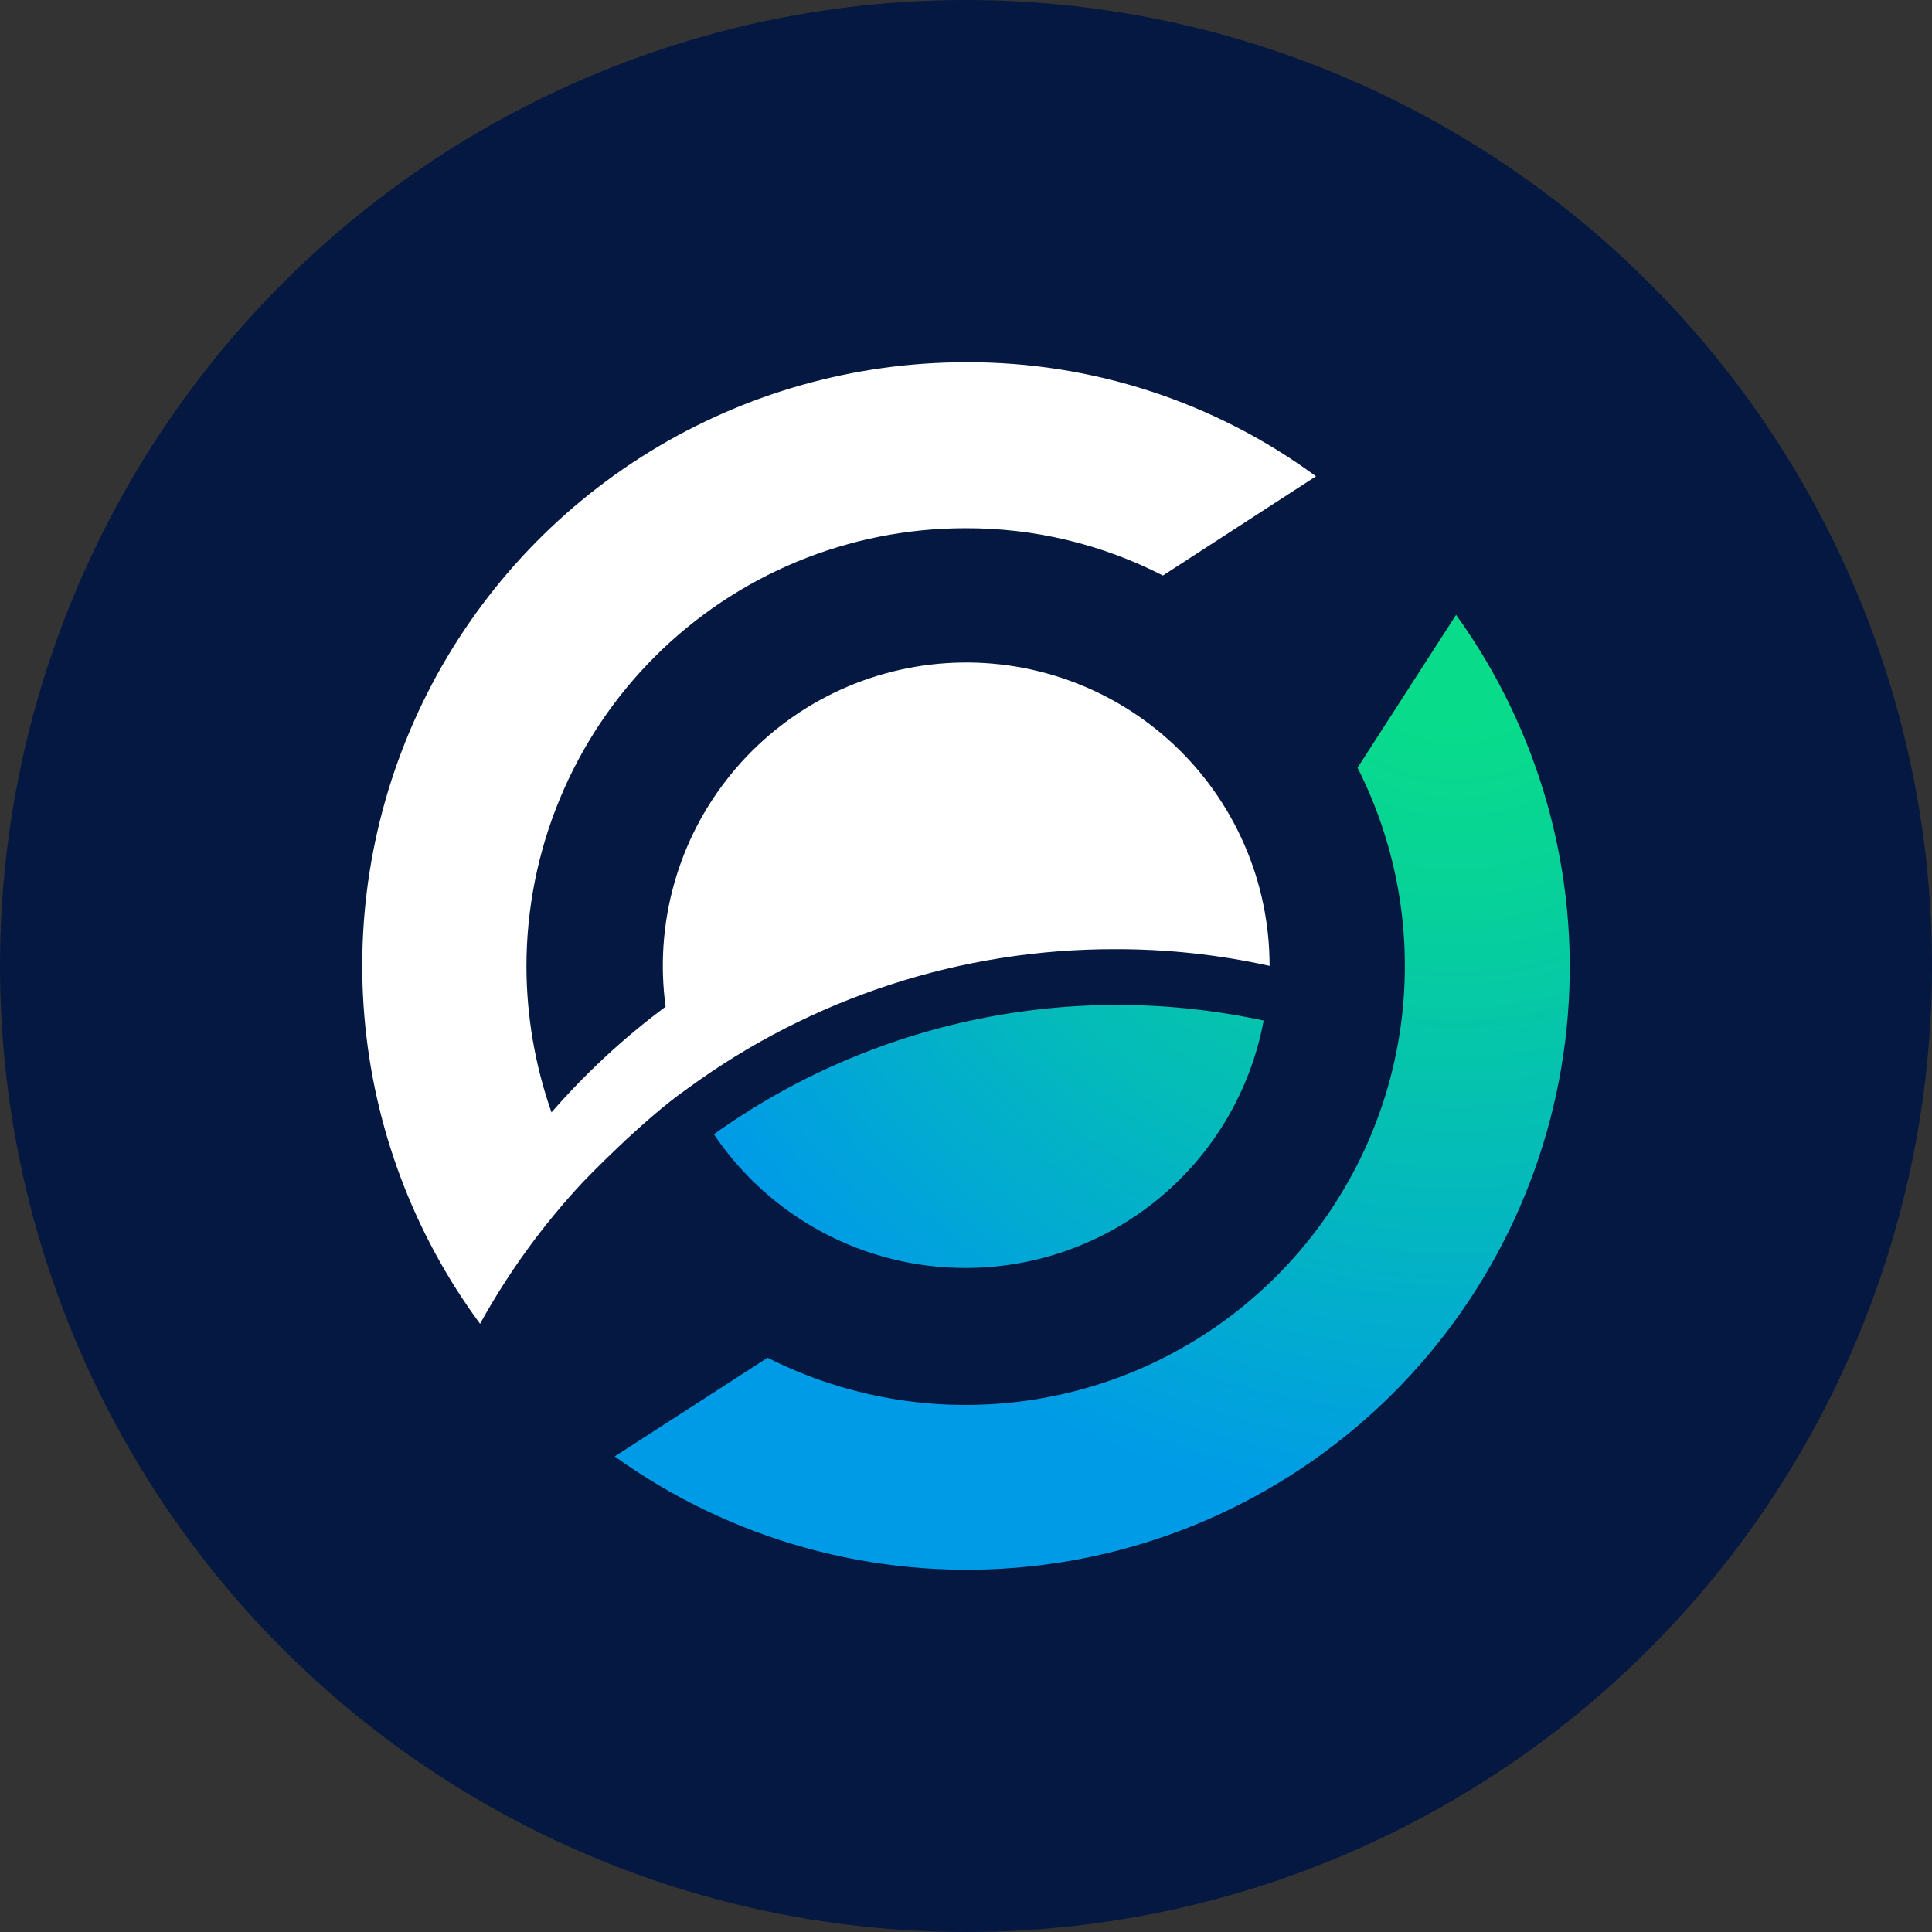
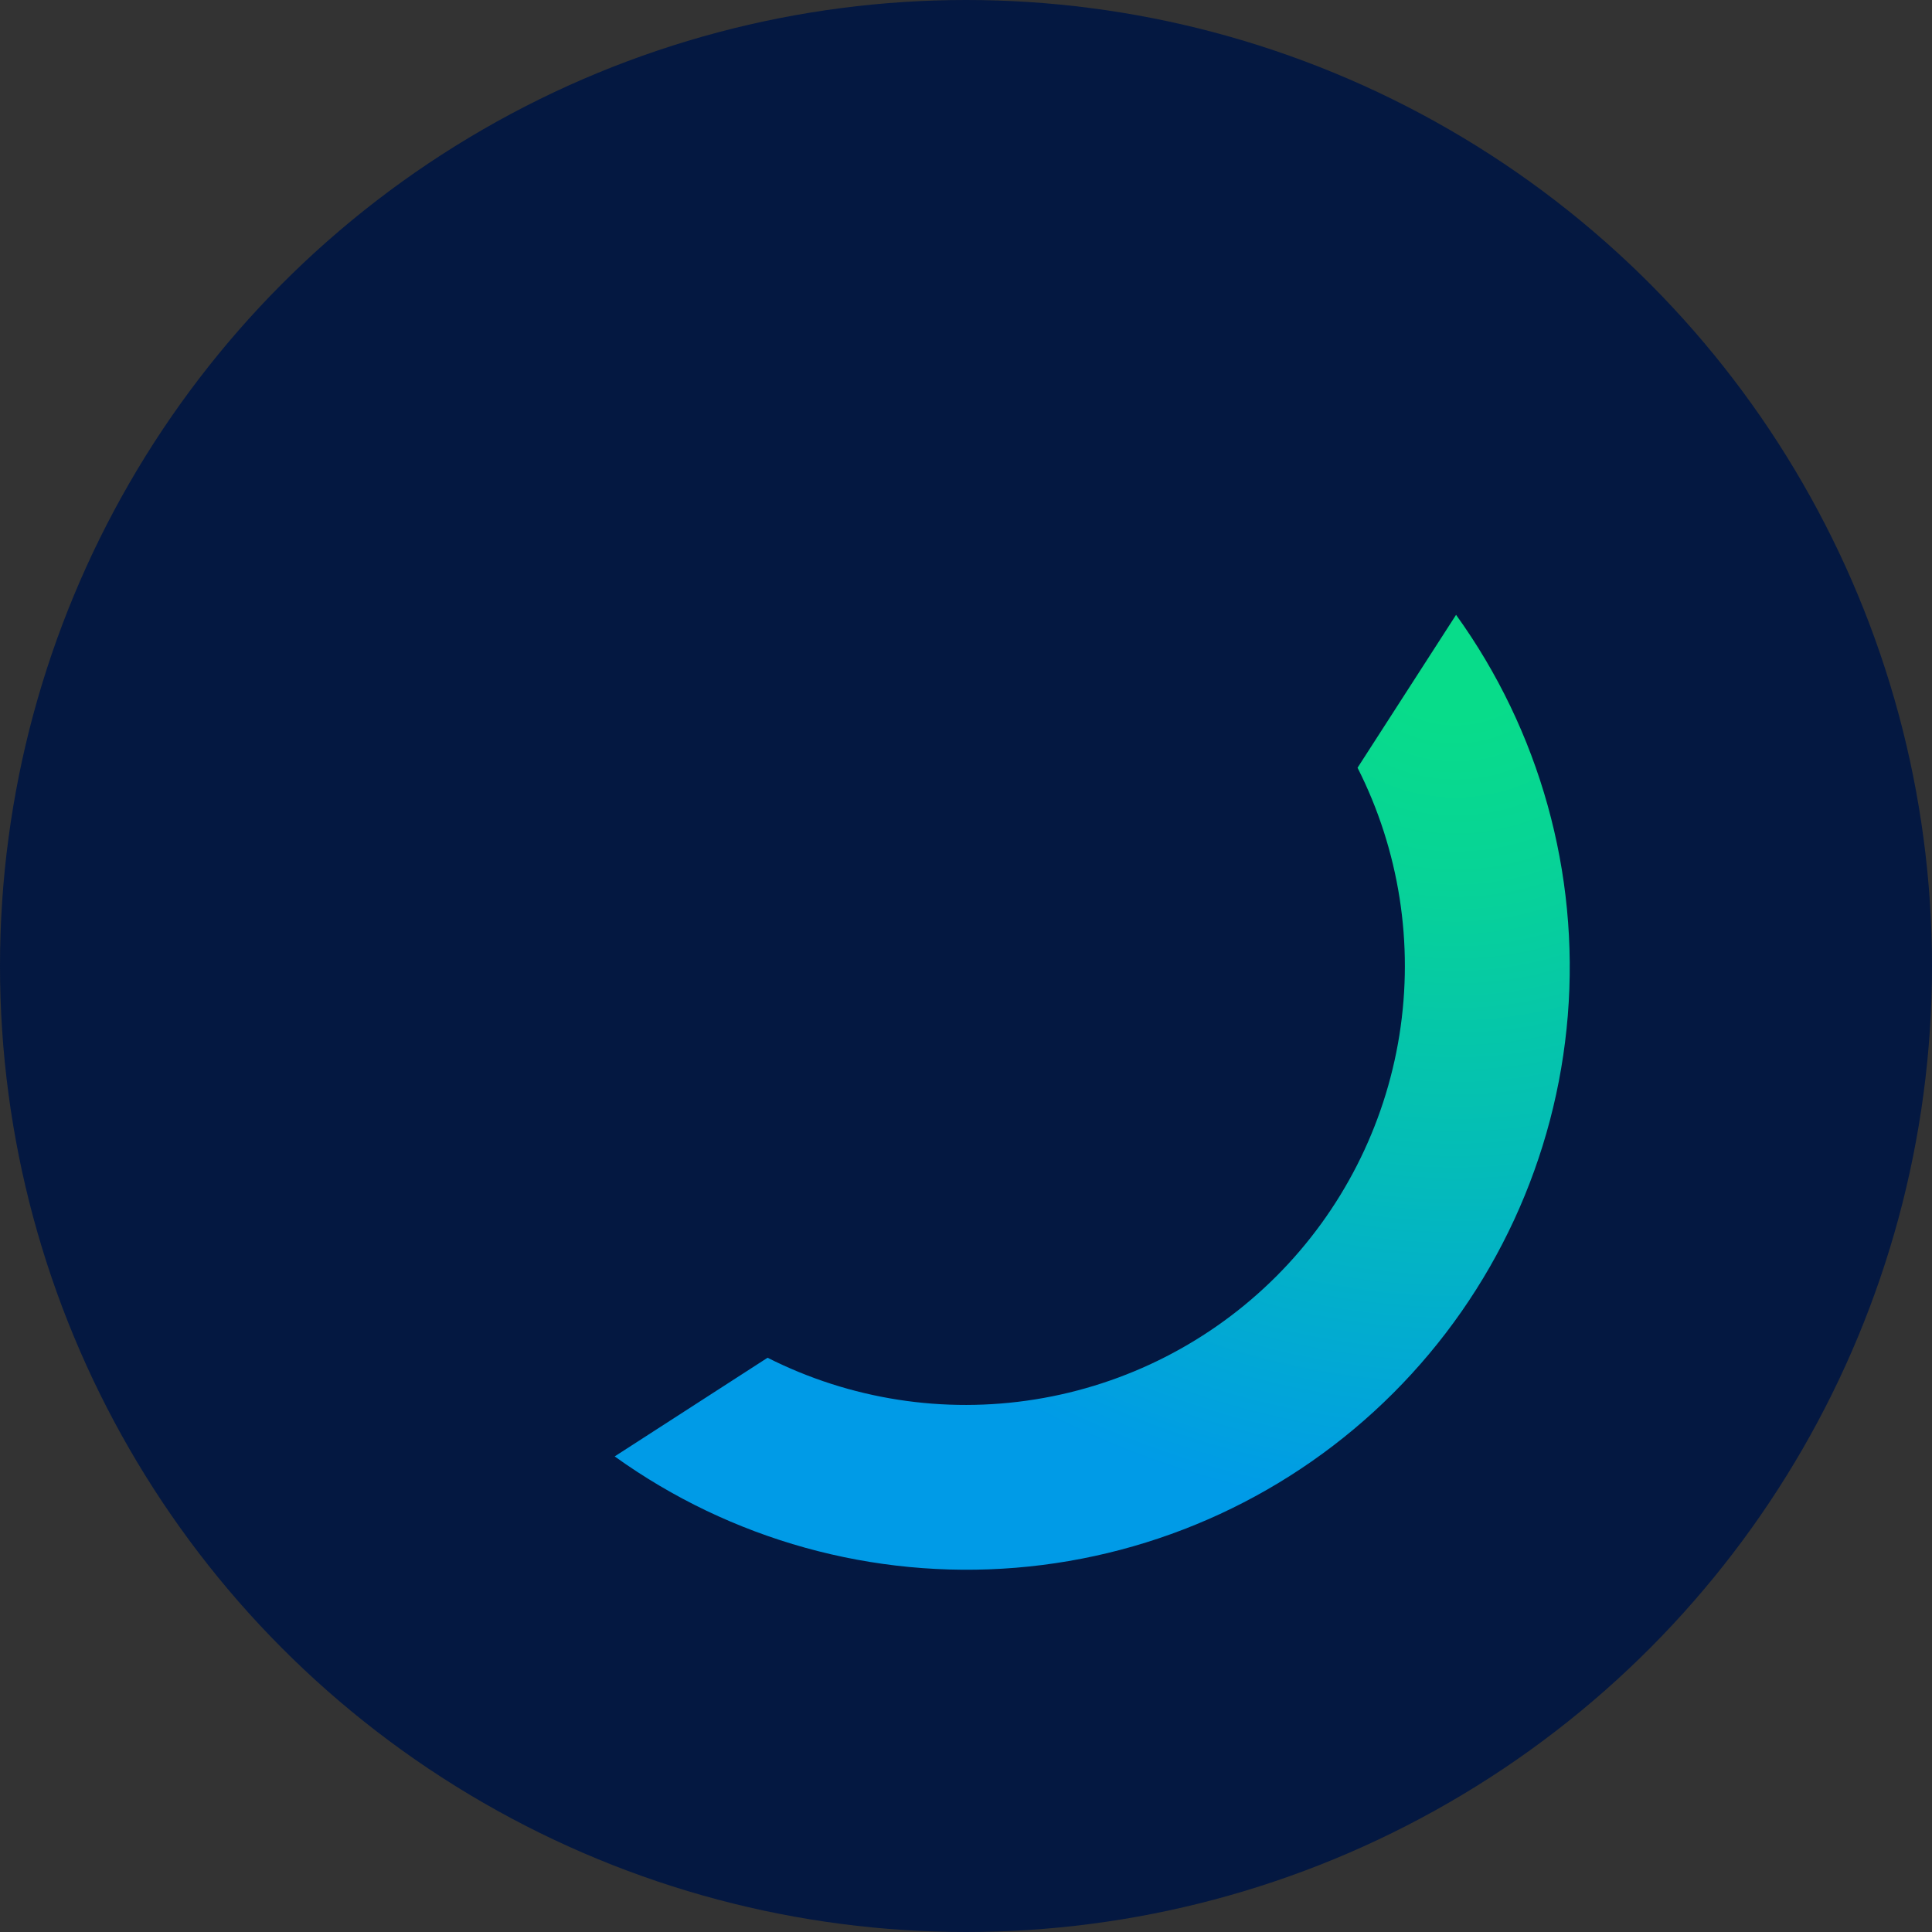
<svg xmlns="http://www.w3.org/2000/svg" width="128" height="128" viewBox="0 0 128 128" fill="none">
  <rect x="0" y="0" width="128" height="128" fill="#333333" stroke="none" />
  <g clip-path="url(#clip0_80_4207)">
    <circle cx="64" cy="64" r="64" fill="#041841" />
-     <path d="M73.91 62.886C77.341 62.88 80.763 63.251 84.113 63.992C84.115 61.239 83.55 58.515 82.454 55.989C81.359 53.463 79.755 51.189 77.743 49.309C75.731 47.428 73.354 45.981 70.759 45.057C68.164 44.133 65.407 43.752 62.658 43.938C59.91 44.124 57.229 44.872 54.782 46.136C52.335 47.401 50.174 49.155 48.434 51.289C46.693 53.423 45.41 55.892 44.665 58.542C43.919 61.192 43.726 63.967 44.098 66.695C41.334 68.751 38.799 71.099 36.538 73.698C35.45 70.599 34.889 67.338 34.878 64.054C34.876 60.237 35.626 56.458 37.087 52.931C38.547 49.405 40.688 46.2 43.388 43.502C46.089 40.803 49.295 38.663 52.823 37.203C56.352 35.744 60.133 34.994 63.952 34.996C68.505 34.976 72.995 36.051 77.045 38.13L87.187 31.556C80.473 26.62 72.349 23.971 64.014 24C56.612 23.998 49.354 26.049 43.049 29.924C36.743 33.799 31.638 39.346 28.299 45.949C24.961 52.552 23.521 59.951 24.14 67.323C24.759 74.695 27.412 81.75 31.805 87.705C33.683 84.303 35.974 81.146 38.628 78.306C38.628 78.306 42.562 74.19 45.574 72.101C53.794 66.089 63.723 62.86 73.91 62.886Z" fill="white" />
    <path d="M96.468 40.735L89.941 50.865C92.709 56.332 93.679 62.532 92.713 68.582C91.747 74.632 88.894 80.223 84.561 84.556C80.227 88.89 74.635 91.745 68.582 92.714C62.529 93.684 56.325 92.718 50.854 89.954L40.724 96.491C48.422 102.022 57.838 104.637 67.288 103.868C76.738 103.099 85.607 98.997 92.309 92.294C99.011 85.591 103.109 76.724 103.871 67.279C104.633 57.833 102.009 48.425 96.468 40.735Z" fill="url(#paint0_radial_80_4207)" />
-     <path d="M63.977 84.005C68.664 84.006 73.204 82.367 76.81 79.374C80.416 76.38 82.861 72.221 83.72 67.615C77.459 66.263 70.984 66.234 64.71 67.531C58.437 68.828 52.505 71.422 47.295 75.147C49.134 77.879 51.618 80.116 54.527 81.661C57.437 83.206 60.682 84.011 63.977 84.005Z" fill="url(#paint1_radial_80_4207)" />
  </g>
  <defs>
    <radialGradient id="paint0_radial_80_4207" cx="0" cy="0" r="1" gradientUnits="userSpaceOnUse" gradientTransform="translate(96.487 40.692) scale(67.276 67.237)">
      <stop offset="0.1" stop-color="#08DC8A" />
      <stop offset="0.26" stop-color="#07D397" />
      <stop offset="0.54" stop-color="#04BCB8" />
      <stop offset="0.89" stop-color="#009BE7" />
    </radialGradient>
    <radialGradient id="paint1_radial_80_4207" cx="0" cy="0" r="1" gradientUnits="userSpaceOnUse" gradientTransform="translate(96.487 40.69) scale(67.276 67.237)">
      <stop offset="0.1" stop-color="#08DC8A" />
      <stop offset="0.26" stop-color="#07D397" />
      <stop offset="0.54" stop-color="#04BCB8" />
      <stop offset="0.89" stop-color="#009BE7" />
    </radialGradient>
    <clipPath id="clip0_80_4207">
      <rect width="128" height="128" fill="white" />
    </clipPath>
  </defs>
</svg>